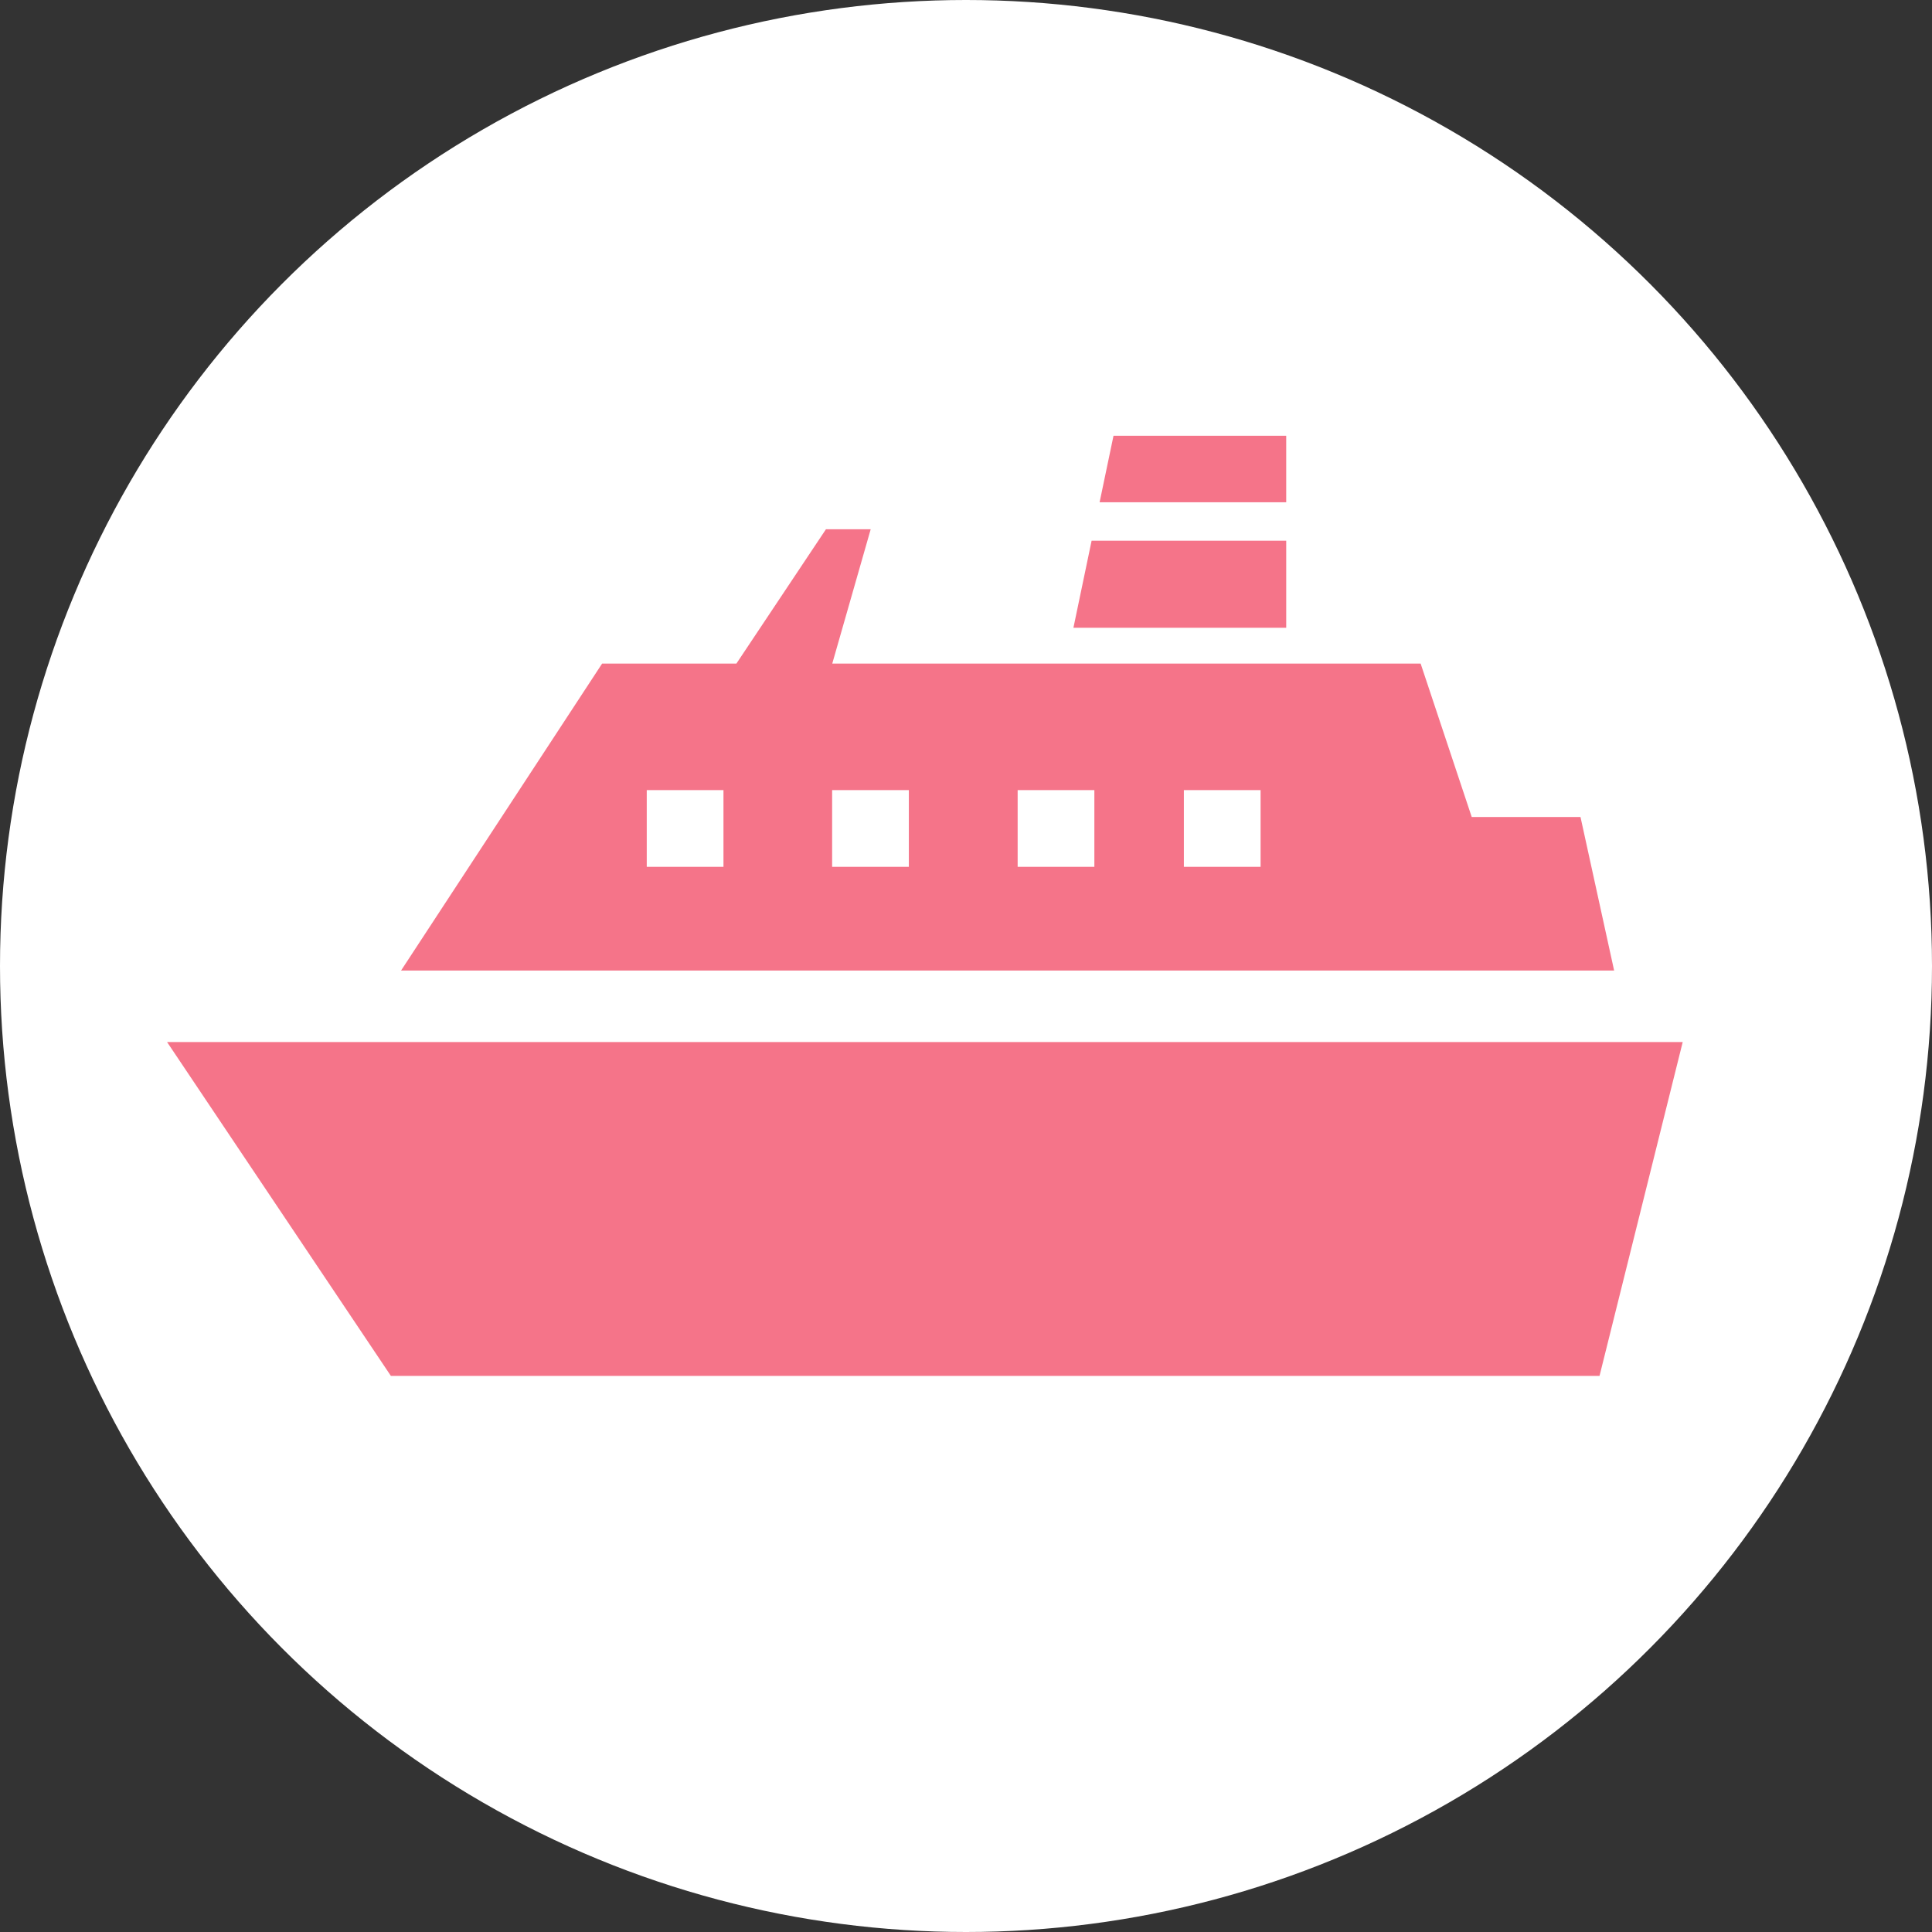
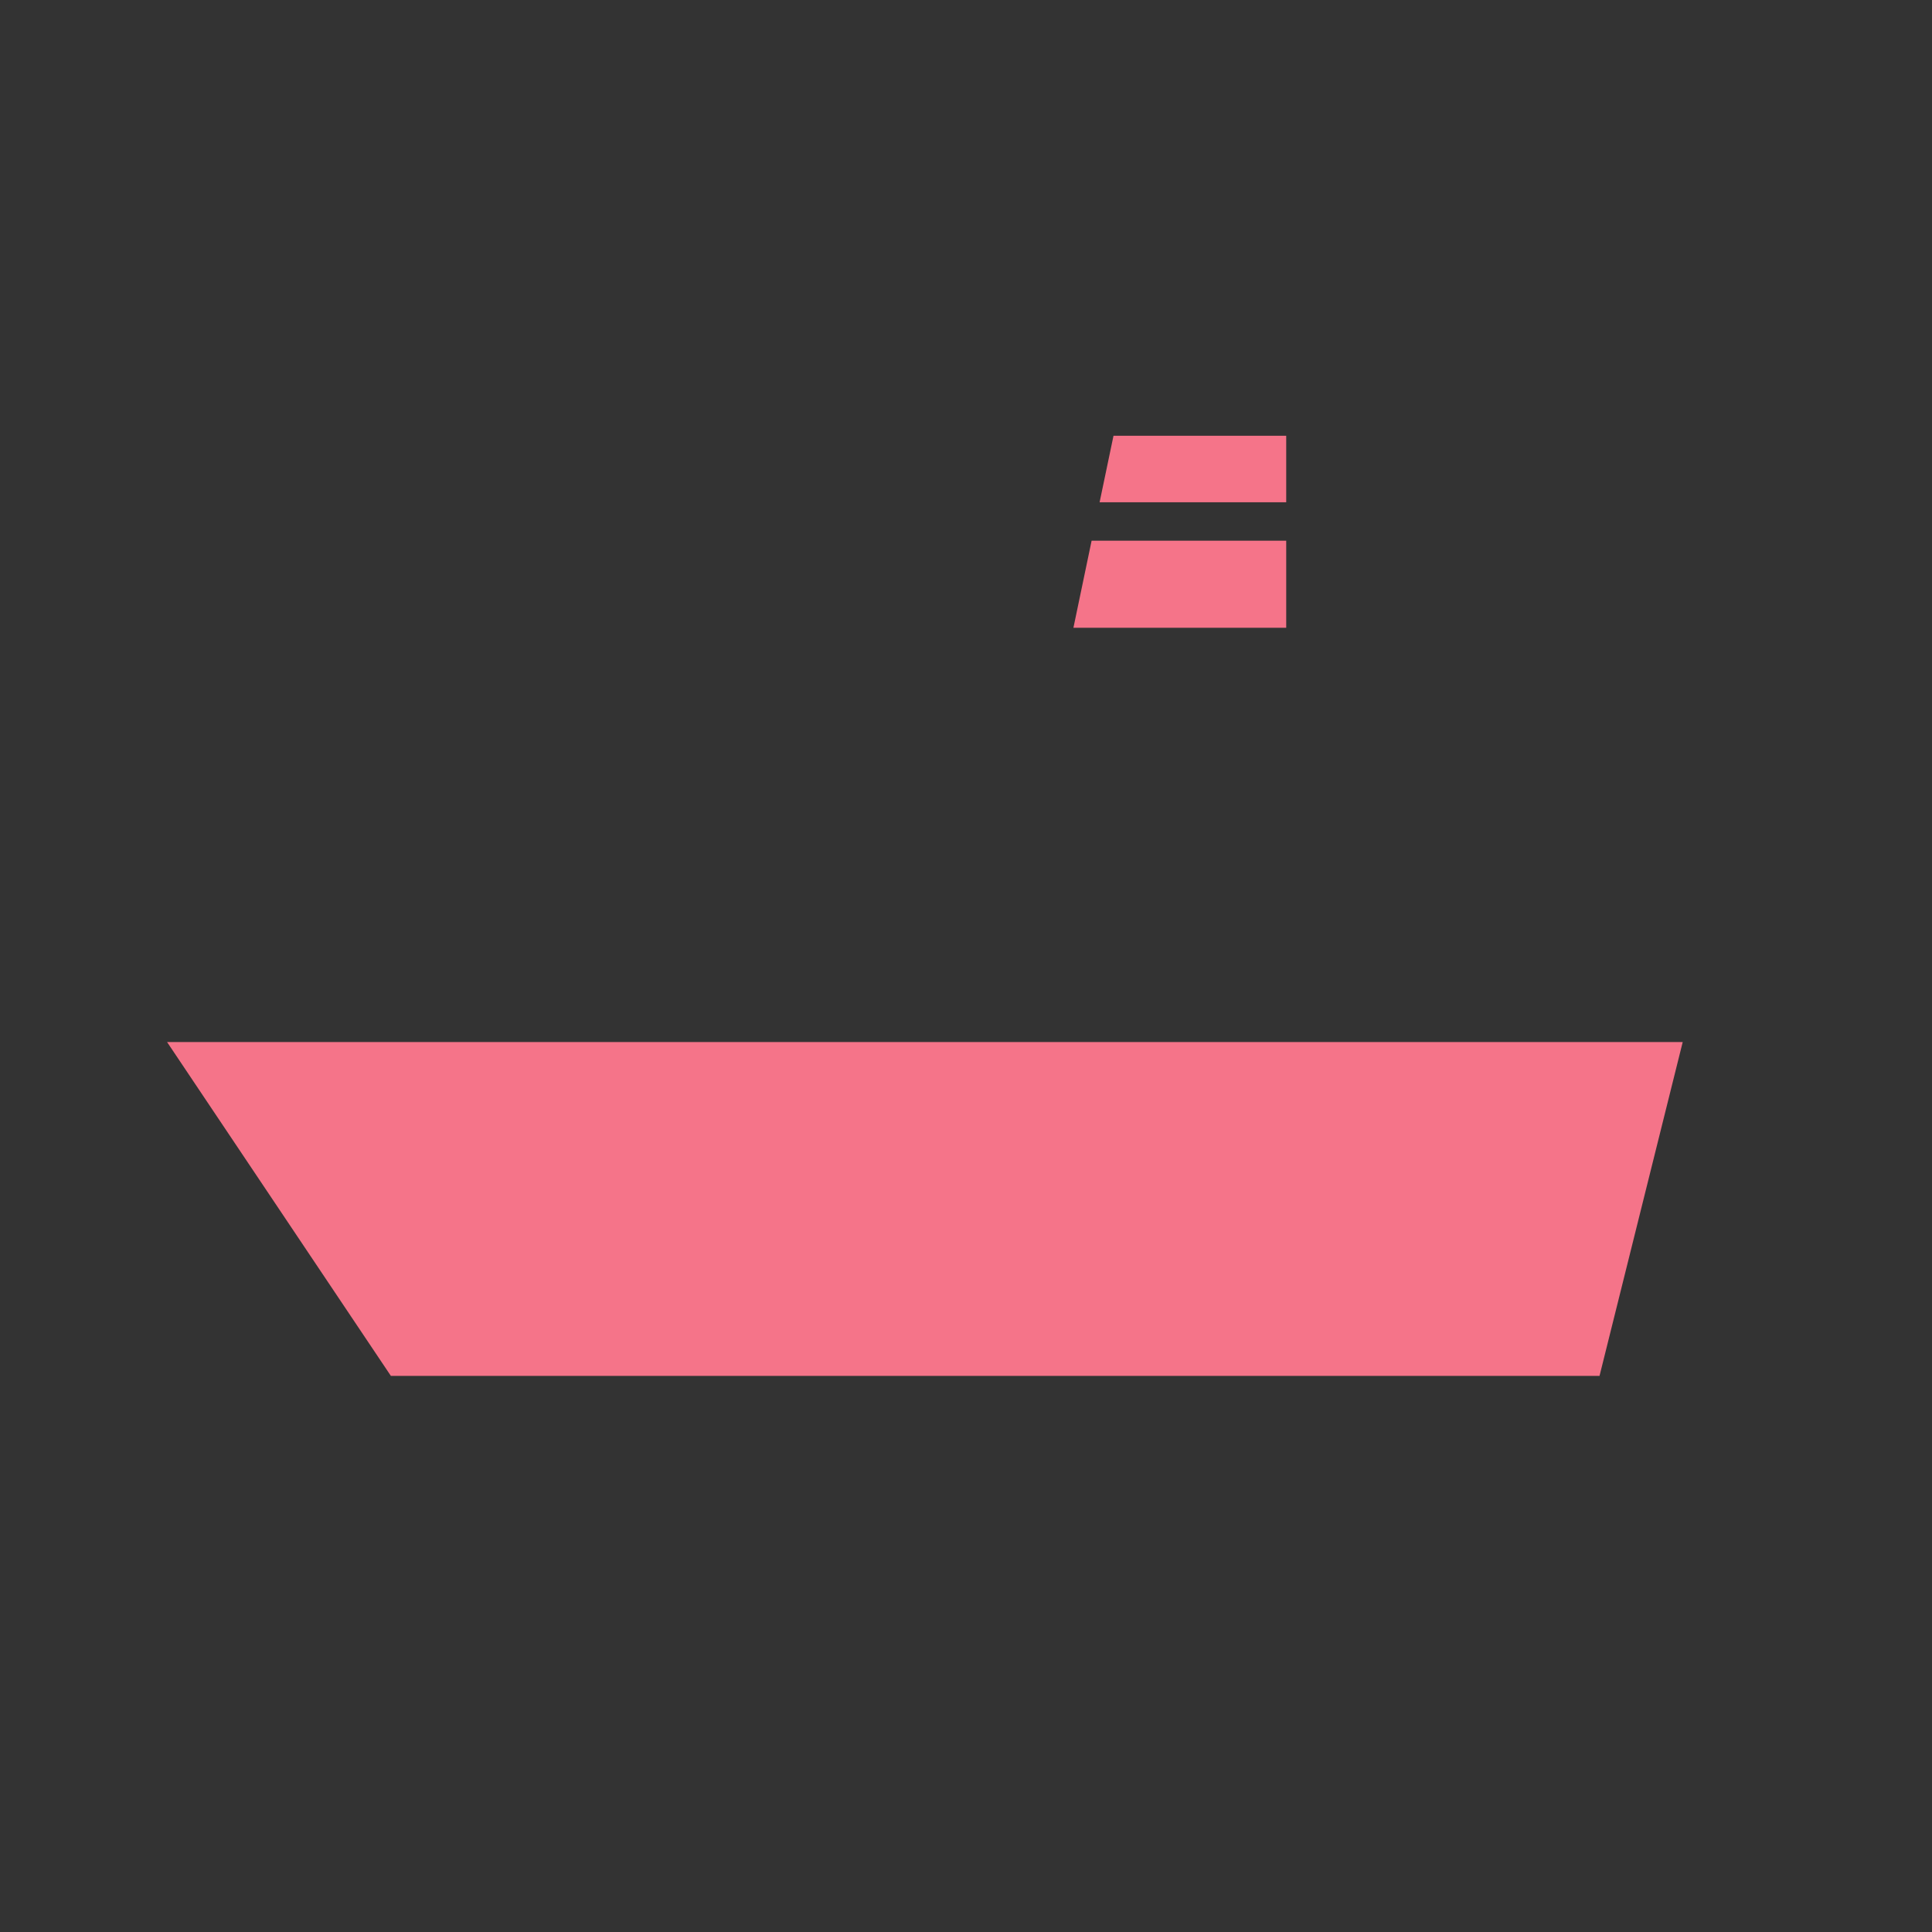
<svg xmlns="http://www.w3.org/2000/svg" id="_レイヤー_2" data-name="レイヤー 2" viewBox="0 0 140.28 140.28">
  <rect x="0" y="0" width="140.28" height="140.28" fill="#333333" stroke="none" />
  <defs>
    <style>
      .cls-1 {
        fill: #f57489;
      }

      .cls-1, .cls-2 {
        stroke-width: 0px;
      }

      .cls-2 {
        fill: #fff;
      }
    </style>
  </defs>
  <g id="_レイヤー_1-2" data-name="レイヤー 1">
-     <circle class="cls-2" cx="70.14" cy="70.14" r="70.14" />
    <path class="cls-1" d="M117.18,75.66H12.13l16.25,24.24h87.76l6.04-24.24h-4.99Z" />
-     <path class="cls-1" d="M114.75,59.32h-7.89l-3.71-11.14h-42.72l2.79-9.75h-3.25l-6.5,9.75h-9.75l-14.6,22.29h88.08l-2.44-11.14ZM52.53,62.94h-5.57v-5.57h5.57v5.57ZM65.99,62.94h-5.57v-5.57h5.57v5.57ZM79.46,62.94h-5.57v-5.57h5.57v5.57ZM91.53,62.94h-5.57v-5.57h5.57v5.57Z" />
    <path class="cls-1" d="M93.39,31.64h-12.54l-1.01,4.83h13.55v-4.83Z" />
    <path class="cls-1" d="M93.39,39.26h-14.13l-1.32,6.32h15.45v-6.32Z" />
  </g>
</svg>